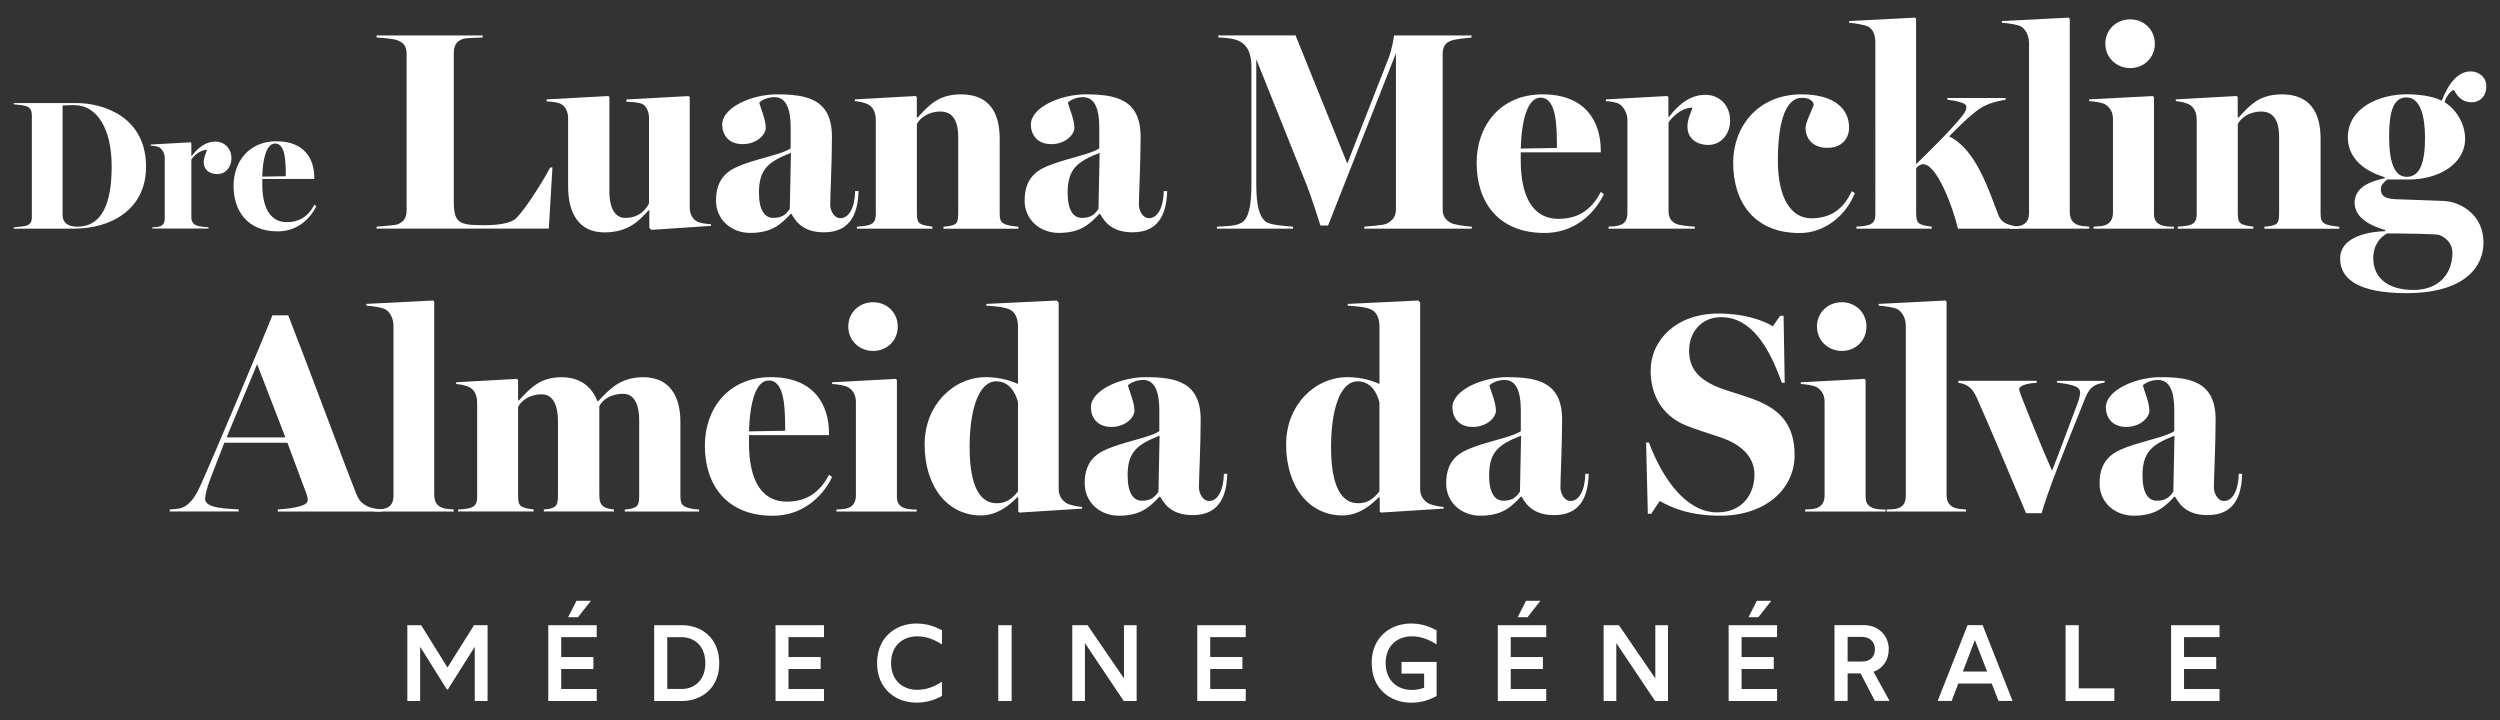
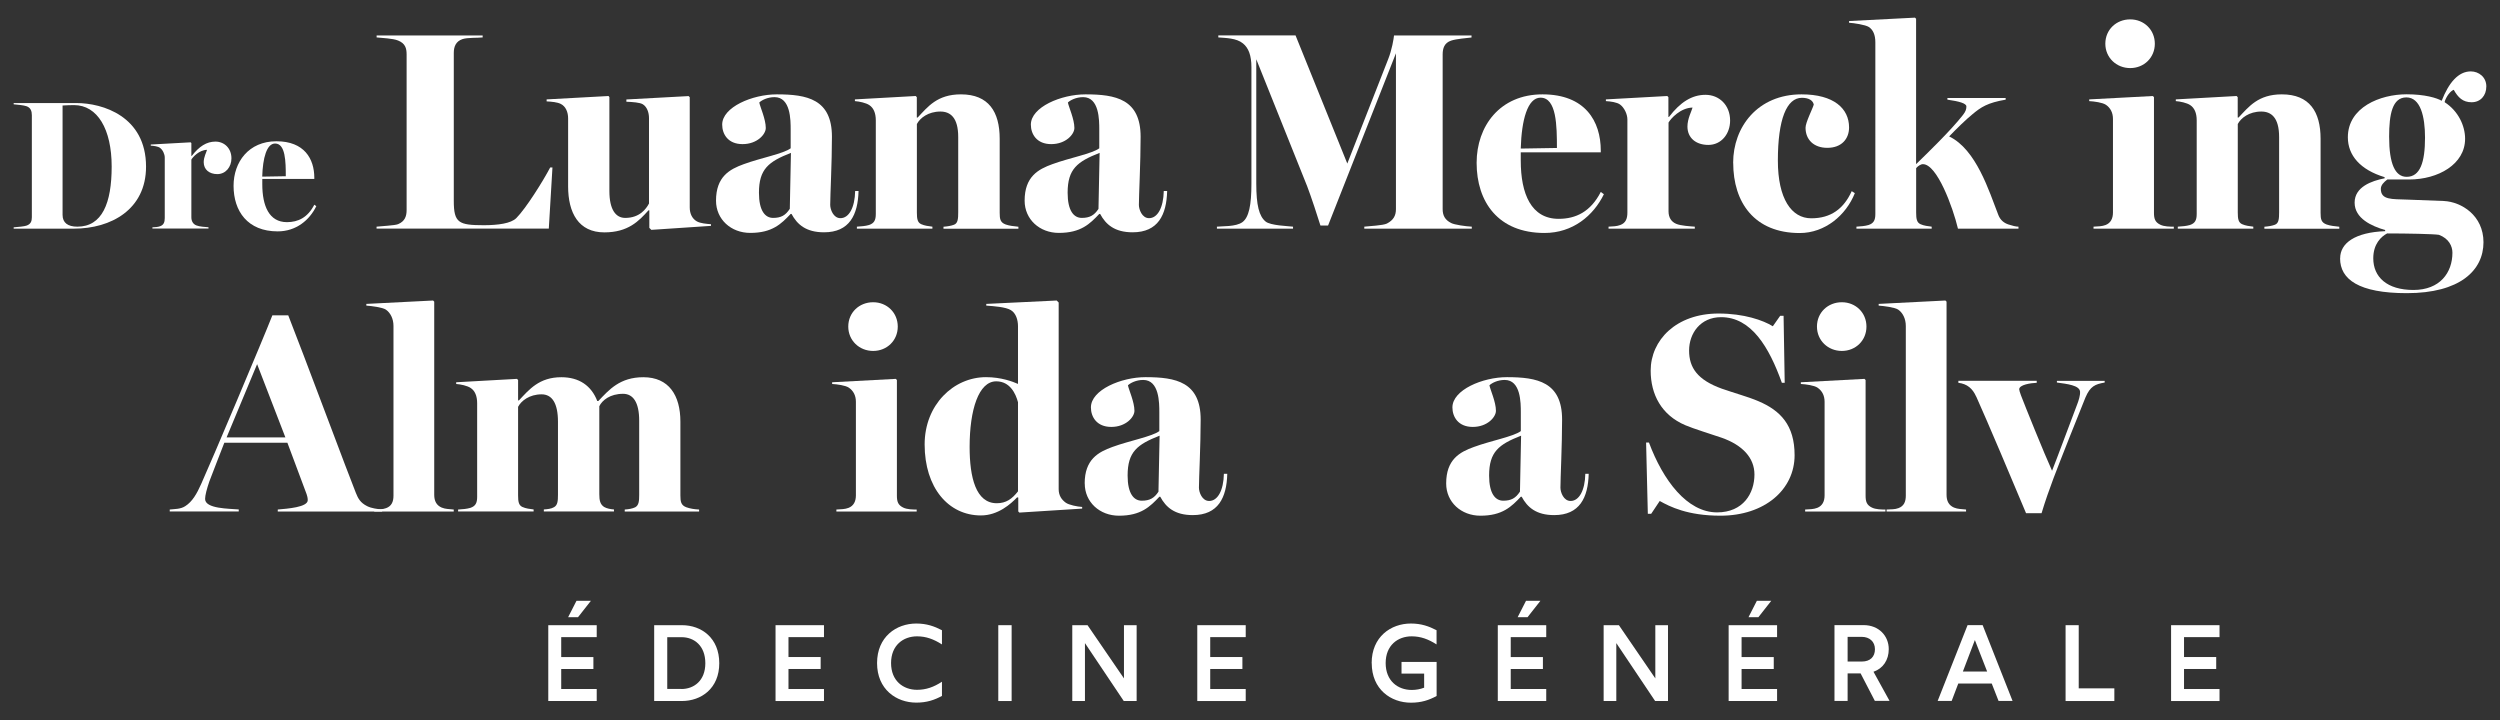
<svg xmlns="http://www.w3.org/2000/svg" id="Layer_1" viewBox="0 0 376.77 108.55">
  <rect x="0" y="0" width="376.77" height="108.55" fill="#333333" stroke="none" />
  <defs>
    <style>.cls-1{fill:#fff;}</style>
  </defs>
  <g>
    <path class="cls-1" d="m2.06,34.26c.78-.06,1.58-.14,1.91-.25.67-.22.83-.67.83-1.27v-15.38c0-.61-.17-1.14-.83-1.36-.44-.14-1.22-.22-1.91-.28v-.19h9.45c3.96,0,10.5,2,10.5,9.59,0,6.46-5.29,9.34-10.86,9.34H2.06v-.19Zm14.77-9.17c0-5.6-2.13-9.25-5.68-9.25-.5,0-1.22.03-1.72.06v16.49c0,1.19.8,1.77,2.22,1.77,3.74,0,5.18-3.52,5.18-9.06Z" />
    <path class="cls-1" d="m22.98,34.26c.44-.03.8-.03,1.16-.17.53-.19.69-.61.69-1.22v-9.12c0-.53-.3-1.16-.72-1.47-.3-.22-.91-.3-1.39-.33v-.17l6.01-.33.11.11v1.94h.06c1.11-1.44,2.24-2.16,3.57-2.16s2.41,1,2.41,2.52c0,1.3-.86,2.38-2.13,2.38-1.19,0-2.05-.67-2.05-1.8,0-.78.42-1.52.5-1.86-1.19.03-2.13,1.08-2.36,1.47v8.7c0,.61.28,1.03.75,1.22.44.19,1.41.25,1.83.28v.19h-8.45v-.19Z" />
    <path class="cls-1" d="m35.2,28c0-3.57,2.27-6.71,6.46-6.71s5.71,2.63,5.71,5.51v.17h-7.84v.8c0,3.27,1.03,5.71,3.71,5.71,1.69,0,3.13-.69,4.13-2.63l.3.22c-1.02,2.11-3.05,3.8-5.82,3.8-4.54,0-6.65-3.05-6.65-6.87Zm7.87-1.44c0-2.16-.03-4.93-1.61-4.93-1.27,0-1.86,2.19-1.94,4.99l3.55-.06Z" />
    <path class="cls-1" d="m56.76,34.16c.72-.09,2.73-.17,3.24-.38,1.02-.43,1.28-1.19,1.28-2.13V8.2c0-.94-.21-1.66-1.28-2.09-.81-.34-2.52-.38-3.24-.47v-.3h15.98v.3c-.77.09-2.26,0-3.03.25-1.02.34-1.32,1.15-1.32,2.09v22.29c0,3.32.73,3.67,4.52,3.67,2.13,0,4.09-.26,4.9-1.07,1.45-1.45,4.01-5.54,5.11-7.63h.34l-.55,9.21h-25.96v-.3Z" />
    <path class="cls-1" d="m85.62,28.06v-10.23c0-.9-.34-1.79-1.11-2.17-.51-.26-1.36-.34-2.13-.38v-.3l9.33-.51.13.17v14.15c0,2.77.94,4.05,2.39,4.05,2.17,0,3.15-1.36,3.58-2.17v-12.87c0-.85-.3-1.7-.94-2.09-.43-.26-1.49-.34-2.47-.38v-.34l9.38-.51.17.17v16.62c0,.94.38,1.7,1.07,2.09.51.3,1.49.38,2.13.43v.25l-8.99.6-.3-.3v-2.64h-.13c-1.45,1.62-3.07,3.32-6.65,3.32-3.88,0-5.46-2.94-5.46-6.95Z" />
    <path class="cls-1" d="m107.91,30.24c0-3.62,2.05-4.73,4.18-5.5,2.56-.94,6.01-1.58,7.07-2.39v-2.81c0-1.45,0-4.9-2.43-4.9-1.07,0-1.96.47-2.3.81.13.68.98,2.51.98,3.84,0,.94-1.28,2.43-3.5,2.43s-3.07-1.53-3.07-2.94c0-2.64,4.56-4.56,8.23-4.56,4.56,0,8.31.72,8.31,6.39,0,3.88-.26,8.86-.26,10.27,0,.68.47,2,1.54,2,1.28,0,2.17-1.58,2.22-4.09h.51c-.09,3.58-1.36,6.22-5.2,6.22-2.73,0-4.05-1.19-4.9-2.77h-.13c-1.41,1.49-2.77,2.86-6.09,2.86-2.9,0-5.16-2.04-5.16-4.86Zm11.12,1.24l.17-8.44c-3.37,1.32-4.82,2.43-4.82,6.01,0,2.73.94,3.79,2.13,3.79s1.88-.38,2.51-1.36Z" />
    <path class="cls-1" d="m129.14,34.16c.68-.04,1.28-.09,1.83-.25.77-.26,1.02-.73,1.02-1.66v-14.11c0-1.11-.34-1.88-.98-2.3-.51-.34-1.49-.55-2.17-.6v-.26l9.16-.51.17.17v3.07h.13c1.53-1.62,2.94-3.49,6.52-3.49,4.18,0,5.84,2.64,5.84,6.69v11.17c0,.94.09,1.45.9,1.75.6.21,1.15.25,1.92.34v.3h-11.29v-.3c.55-.04,1.15-.13,1.58-.3.6-.21.64-.94.64-1.88v-11.34c0-2.94-1.19-3.84-2.69-3.84-1.83,0-3.07.98-3.54,1.88v13.34c0,.94.09,1.49.64,1.75.55.25,1.11.3,1.7.38v.3h-11.38v-.3Z" />
    <path class="cls-1" d="m154.42,30.24c0-3.62,2.05-4.73,4.18-5.5,2.56-.94,6.01-1.58,7.07-2.39v-2.81c0-1.45,0-4.9-2.43-4.9-1.07,0-1.96.47-2.3.81.13.68.98,2.51.98,3.84,0,.94-1.28,2.43-3.49,2.43s-3.07-1.53-3.07-2.94c0-2.64,4.56-4.56,8.23-4.56,4.56,0,8.31.72,8.31,6.39,0,3.88-.26,8.86-.26,10.27,0,.68.47,2,1.53,2,1.28,0,2.17-1.58,2.22-4.09h.51c-.09,3.58-1.36,6.22-5.2,6.22-2.73,0-4.05-1.19-4.9-2.77h-.13c-1.41,1.49-2.77,2.86-6.09,2.86-2.9,0-5.16-2.04-5.16-4.86Zm11.13,1.24l.17-8.44c-3.37,1.32-4.82,2.43-4.82,6.01,0,2.73.94,3.79,2.13,3.79s1.88-.38,2.52-1.36Z" />
    <path class="cls-1" d="m183.4,34.16c.73-.09,2.86.04,3.84-.68s1.36-2.56,1.36-5.8V10.12c0-1.75-.43-2.9-1.28-3.58-.98-.81-2.6-.81-3.71-.9v-.3h11.64l7.8,19.31,6.14-15.68c.6-1.49.85-3.15.9-3.62h11.68v.3c-.72.09-2.3.21-3.07.47-1.02.34-1.28,1.15-1.28,2.09v23.31c0,.94.34,1.62,1.28,2.09.47.26,2.22.51,3.11.55v.3h-16.2v-.3c.72-.09,2.81-.17,3.41-.47.98-.51,1.36-1.19,1.36-2.17V8.03l-10.23,25.96h-1.15c-.26-.9-1.53-4.73-2-5.92l-7.67-19.14v18.71c0,3.32.43,4.94,1.41,5.75.73.6,3.37.68,4.13.77v.3h-11.47v-.3Z" />
    <path class="cls-1" d="m222.54,24.53c0-5.5,3.49-10.31,9.93-10.31s8.78,4.05,8.78,8.48v.26h-12.06v1.24c0,5.03,1.58,8.78,5.71,8.78,2.6,0,4.82-1.07,6.35-4.05l.47.34c-1.58,3.24-4.69,5.84-8.95,5.84-6.99,0-10.23-4.69-10.23-10.57Zm12.1-2.22c0-3.32-.04-7.59-2.47-7.59-1.96,0-2.86,3.37-2.98,7.67l5.46-.09Z" />
    <path class="cls-1" d="m242.4,34.16c.68-.04,1.24-.04,1.79-.25.81-.3,1.07-.94,1.07-1.88v-14.02c0-.81-.47-1.79-1.11-2.26-.47-.34-1.41-.47-2.13-.51v-.26l9.25-.51.17.17v2.98h.09c1.7-2.22,3.45-3.33,5.5-3.33s3.71,1.53,3.71,3.88c0,2-1.32,3.67-3.28,3.67-1.83,0-3.15-1.02-3.15-2.77,0-1.19.64-2.34.77-2.86-1.83.04-3.28,1.66-3.62,2.26v13.38c0,.94.43,1.58,1.15,1.88.68.3,2.17.38,2.81.43v.3h-13v-.3Z" />
    <path class="cls-1" d="m261.2,24.53c0-5.37,3.67-10.31,10.31-10.31,4.86,0,7.16,2.13,7.16,4.99,0,1.7-1.11,3.07-3.28,3.07-2.05,0-3.28-1.24-3.28-3.03,0-.81,1.07-2.86,1.24-3.49-.13-.64-.77-1.02-1.79-1.02-2.3,0-3.62,3.24-3.62,9.46,0,5.75,2.05,8.7,5.03,8.7s4.9-1.45,6.1-4.09l.47.3c-1.32,3.32-4.48,6.01-8.31,6.01-6.82,0-10.02-4.6-10.02-10.57Z" />
    <path class="cls-1" d="m279.78,34.16c.68-.04,1.28-.09,1.83-.25.77-.26,1.02-.73,1.02-1.66V6.37c0-1.11-.34-1.88-.98-2.3-.51-.34-2.3-.6-2.98-.64v-.26l9.93-.51.17.17v21.91c1.66-1.62,5.2-5.03,7.07-7.42.43-.55.51-.9.51-1.28,0-.47-1.11-.77-2.86-1.02v-.25h8.78v.25c-2.73.47-3.71,1.11-5.03,2.22-.9.72-2.34,2.13-3.49,3.32,4.09,1.96,6.01,8.23,7.42,11.85.3.77.85,1.19,1.49,1.41.64.21,1.15.34,1.54.34v.3h-9.12c-.77-3.24-3.15-9.72-5.28-9.72-.34,0-.77.3-1.02.6v6.69c0,.94.09,1.49.64,1.75.55.25,1.11.3,1.7.38v.3h-11.34v-.3Z" />
-     <path class="cls-1" d="m302.89,34.16c.68-.04,1.24,0,1.79-.21.81-.3,1.11-.94,1.11-1.88V6.5c0-1.11-.47-2-1.15-2.47-.51-.34-2.17-.55-2.94-.6v-.26l10.06-.51.17.17v29.11c0,.94.34,1.58,1.11,1.92.6.25,1.06.21,1.83.3v.3h-11.98v-.3Z" />
    <path class="cls-1" d="m315.5,34.16c.73-.04,1.28-.04,1.83-.25.77-.3,1.11-.98,1.11-1.88v-14.11c0-.94-.38-1.66-1.07-2.13-.51-.34-1.75-.51-2.51-.55v-.26l9.59-.51.17.17v17.43c0,.9.17,1.41.94,1.79.6.3,1.49.3,2.05.3v.3h-12.1v-.3Zm1.79-27.57c0-2.13,1.66-3.67,3.75-3.67s3.71,1.58,3.71,3.67-1.62,3.67-3.71,3.67-3.75-1.58-3.75-3.67Z" />
    <path class="cls-1" d="m328.21,34.16c.68-.04,1.28-.09,1.83-.25.77-.26,1.02-.73,1.02-1.66v-14.11c0-1.11-.34-1.88-.98-2.3-.51-.34-1.49-.55-2.17-.6v-.26l9.16-.51.17.17v3.07h.13c1.54-1.62,2.94-3.49,6.52-3.49,4.18,0,5.84,2.64,5.84,6.69v11.17c0,.94.09,1.45.9,1.75.6.21,1.15.25,1.92.34v.3h-11.29v-.3c.55-.04,1.15-.13,1.58-.3.6-.21.64-.94.64-1.88v-11.34c0-2.94-1.19-3.84-2.69-3.84-1.83,0-3.07.98-3.54,1.88v13.34c0,.94.09,1.49.64,1.75.55.25,1.11.3,1.7.38v.3h-11.38v-.3Z" />
    <path class="cls-1" d="m352.68,38.93c0-2.3,2.26-3.92,6.78-4.09v-.17c-2.05-.6-4.6-1.75-4.6-4.13s2.56-3.28,4.52-3.67v-.17c-3.67-1.11-5.54-3.28-5.54-6.01,0-4.52,4.86-6.48,8.86-6.48,2.73,0,4.56.55,5.28.98,1.07-2.73,2.51-4.43,4.39-4.43,1.19,0,2.34.85,2.34,2.26s-.9,2.39-2.22,2.39-2.05-.72-2.69-1.88c-.55.21-1.11,1.02-1.36,1.75v.13c2.04,1.32,3.07,3.54,3.07,5.5,0,3.84-4.05,6.14-8.44,6.14h-3.28c-.51.38-.98.85-.98,1.41,0,1.7,1.66,1.53,3.96,1.62l5.54.21c2.64.13,5.97,2.17,5.97,6.22,0,4.26-3.58,7.67-11.55,7.67-7.25,0-10.06-2.09-10.06-5.24Zm16.92-.85c0-.94-.51-2.13-2.04-2.69-.77-.13-4.86-.21-7.8-.21-.9.47-2.09,1.58-2.09,3.75,0,2.81,2.05,4.77,6.05,4.77s5.88-2.6,5.88-5.63Zm-4.13-17.35c0-3.15-.68-6.05-2.81-6.05s-2.6,2.56-2.6,5.92c0,4.09.9,6.05,2.64,6.05,2.05,0,2.77-2.22,2.77-5.92Z" />
    <path class="cls-1" d="m25.58,76.79c.77-.09,1.62-.04,2.34-.51,1.07-.68,1.75-1.88,2.39-3.32,1.49-3.28,9.29-21.74,10.74-25.44h2.39c2,5.03,9.42,24.93,10.19,26.76.34.85.68,1.49,1.7,2,.68.34,1.53.43,2.26.51v.3h-15.73v-.3c1.45-.13,4.52-.34,4.52-1.41,0-.34-.09-.68-.17-.9l-2.9-7.76h-9.5c-.25.68-2.09,5.33-2.26,5.84-.38,1.11-.64,2.09-.64,2.64,0,1.49,3.62,1.45,5.07,1.58v.3h-10.4v-.3Zm17.43-10.87l-4.26-11.04-4.6,11.04h8.86Z" />
    <path class="cls-1" d="m56.4,76.79c.68-.04,1.24,0,1.79-.21.81-.3,1.11-.94,1.11-1.88v-25.57c0-1.11-.47-2-1.15-2.47-.51-.34-2.17-.55-2.94-.6v-.26l10.06-.51.17.17v29.11c0,.94.34,1.58,1.11,1.92.6.25,1.07.21,1.83.3v.3h-11.98v-.3Z" />
    <path class="cls-1" d="m69.06,76.79c.68-.04,1.28-.09,1.83-.25.77-.26,1.02-.73,1.02-1.66v-14.11c0-1.11-.34-1.88-.98-2.3-.51-.34-1.49-.55-2.18-.6v-.26l9.16-.51.17.17v3.07h.13c1.53-1.62,3.03-3.49,6.39-3.49,2.69,0,4.52,1.28,5.41,3.58h.17c1.62-1.7,3.24-3.58,6.78-3.58,3.84,0,5.58,2.73,5.58,6.69v11.12c0,.94.09,1.49.9,1.79.6.21,1.19.3,1.92.34v.3h-11.21v-.3c.6-.04,1.15-.13,1.58-.34.55-.3.6-.94.6-1.88v-11.17c0-2.81-.94-4.05-2.43-4.05-1.96,0-3.15.98-3.58,1.87v13.26c0,.94.13,1.53.72,1.92.43.25.98.34,1.49.38v.3h-10.57v-.3c.55-.04,1.11-.09,1.53-.34.55-.3.6-.94.6-1.88v-11c0-2.81-.9-4.13-2.47-4.13-1.83,0-3.07.98-3.54,1.88v13.34c0,.94.09,1.49.64,1.75.55.25,1.11.3,1.7.38v.3h-11.38v-.3Z" />
-     <path class="cls-1" d="m106.23,67.15c0-5.5,3.49-10.31,9.93-10.31s8.78,4.05,8.78,8.48v.26h-12.06v1.24c0,5.03,1.58,8.78,5.71,8.78,2.6,0,4.82-1.07,6.35-4.05l.47.34c-1.58,3.24-4.69,5.84-8.95,5.84-6.99,0-10.23-4.69-10.23-10.57Zm12.1-2.22c0-3.32-.04-7.59-2.47-7.59-1.96,0-2.86,3.37-2.98,7.67l5.46-.09Z" />
    <path class="cls-1" d="m126.05,76.79c.72-.04,1.28-.04,1.83-.25.77-.3,1.11-.98,1.11-1.88v-14.11c0-.94-.38-1.66-1.07-2.13-.51-.34-1.75-.51-2.51-.55v-.26l9.59-.51.17.17v17.43c0,.9.17,1.41.94,1.79.6.3,1.49.3,2.04.3v.3h-12.1v-.3Zm1.79-27.57c0-2.13,1.66-3.67,3.75-3.67s3.71,1.58,3.71,3.67-1.62,3.67-3.71,3.67-3.75-1.58-3.75-3.67Z" />
    <path class="cls-1" d="m139.35,66.98c0-5.97,4.35-10.14,9.25-10.14,2.3,0,4.05.68,4.82,1.02v-8.69c0-.94-.3-1.96-1.07-2.43-.77-.47-2.51-.6-3.71-.68v-.26l10.61-.51.3.3v28.13c0,.94.43,1.58,1.07,2.04.47.34,1.75.6,2.47.64v.25l-9.46.6-.17-.17v-2.09l-.17-.04c-.94.98-2.86,2.73-5.46,2.73-4.9,0-8.48-4.18-8.48-10.7Zm14.07,7.07v-13.43c-.34-1.28-1.19-3.15-3.28-3.15-2.64,0-4.01,4.26-4.01,9.89,0,4.6.94,8.48,4.09,8.48,1.41,0,2.3-.64,3.2-1.79Z" />
    <path class="cls-1" d="m163.47,72.86c0-3.62,2.05-4.73,4.18-5.5,2.56-.94,6.01-1.58,7.07-2.39v-2.81c0-1.45,0-4.9-2.43-4.9-1.07,0-1.96.47-2.3.81.13.68.98,2.51.98,3.84,0,.94-1.28,2.43-3.49,2.43s-3.07-1.53-3.07-2.94c0-2.64,4.56-4.56,8.23-4.56,4.56,0,8.31.72,8.31,6.39,0,3.88-.26,8.86-.26,10.27,0,.68.47,2,1.54,2,1.28,0,2.17-1.58,2.22-4.09h.51c-.09,3.58-1.36,6.22-5.2,6.22-2.73,0-4.05-1.19-4.9-2.77h-.13c-1.41,1.49-2.77,2.86-6.09,2.86-2.9,0-5.16-2.04-5.16-4.86Zm11.12,1.24l.17-8.44c-3.37,1.32-4.82,2.43-4.82,6.01,0,2.73.94,3.79,2.13,3.79s1.88-.38,2.52-1.36Z" />
-     <path class="cls-1" d="m193.83,66.98c0-5.97,4.35-10.14,9.25-10.14,2.3,0,4.05.68,4.82,1.02v-8.69c0-.94-.3-1.96-1.07-2.43-.77-.47-2.51-.6-3.71-.68v-.26l10.61-.51.3.3v28.13c0,.94.43,1.58,1.07,2.04.47.34,1.75.6,2.47.64v.25l-9.46.6-.17-.17v-2.09l-.17-.04c-.94.98-2.86,2.73-5.46,2.73-4.9,0-8.48-4.18-8.48-10.7Zm14.06,7.07v-13.43c-.34-1.28-1.19-3.15-3.28-3.15-2.64,0-4.01,4.26-4.01,9.89,0,4.6.94,8.48,4.09,8.48,1.41,0,2.3-.64,3.2-1.79Z" />
    <path class="cls-1" d="m217.95,72.86c0-3.62,2.04-4.73,4.18-5.5,2.56-.94,6.01-1.58,7.07-2.39v-2.81c0-1.45,0-4.9-2.43-4.9-1.07,0-1.96.47-2.3.81.13.68.98,2.51.98,3.84,0,.94-1.28,2.43-3.49,2.43s-3.07-1.53-3.07-2.94c0-2.64,4.56-4.56,8.22-4.56,4.56,0,8.31.72,8.31,6.39,0,3.88-.25,8.86-.25,10.27,0,.68.47,2,1.53,2,1.28,0,2.17-1.58,2.22-4.09h.51c-.09,3.58-1.36,6.22-5.2,6.22-2.73,0-4.05-1.19-4.9-2.77h-.13c-1.41,1.49-2.77,2.86-6.09,2.86-2.9,0-5.16-2.04-5.16-4.86Zm11.12,1.24l.17-8.44c-3.37,1.32-4.82,2.43-4.82,6.01,0,2.73.94,3.79,2.13,3.79s1.88-.38,2.51-1.36Z" />
    <path class="cls-1" d="m250.13,75.51l-1.28,1.92h-.51l-.26-10.74h.43c2.13,5.71,5.75,10.53,10.27,10.53,3.92,0,5.63-2.86,5.63-5.71,0-2.51-1.79-4.43-4.94-5.54-1.88-.64-4.13-1.32-5.46-1.88-3.62-1.53-5.24-4.65-5.24-8.23,0-4.6,3.84-8.61,10.23-8.61,3.84,0,6.73,1.02,8.18,1.92l1.11-1.58h.51l.17,10.1h-.43c-1.92-5.37-4.6-9.89-9.16-9.89-3.11,0-4.82,2.43-4.82,5.03s1.28,4.43,4.94,5.75c1.7.6,4.13,1.28,5.5,1.88,3.33,1.41,5.46,3.62,5.46,8.14,0,5.2-4.52,9.12-11.17,9.12-4.94,0-7.63-1.36-9.16-2.22Z" />
    <path class="cls-1" d="m272.04,76.79c.73-.04,1.28-.04,1.83-.25.77-.3,1.11-.98,1.11-1.88v-14.11c0-.94-.38-1.66-1.07-2.13-.51-.34-1.75-.51-2.51-.55v-.26l9.59-.51.17.17v17.43c0,.9.17,1.41.94,1.79.6.3,1.49.3,2.05.3v.3h-12.1v-.3Zm1.79-27.57c0-2.13,1.66-3.67,3.75-3.67s3.71,1.58,3.71,3.67-1.62,3.67-3.71,3.67-3.75-1.58-3.75-3.67Z" />
    <path class="cls-1" d="m284.32,76.79c.68-.04,1.24,0,1.79-.21.81-.3,1.11-.94,1.11-1.88v-25.57c0-1.11-.47-2-1.15-2.47-.51-.34-2.17-.55-2.94-.6v-.26l10.06-.51.17.17v29.11c0,.94.34,1.58,1.11,1.92.6.25,1.06.21,1.83.3v.3h-11.98v-.3Z" />
    <path class="cls-1" d="m297.83,59.78c-.55-1.24-1.36-1.92-2.69-2.09v-.3h11.81v.3c-.94.04-2.64.3-2.64.98,0,.13.09.43.26.9.55,1.45,3.54,8.87,4.69,11.38.6-1.49,3.15-8.35,3.79-10.02.21-.55.47-1.32.43-1.92-.09-.94-1.96-1.15-3.49-1.36v-.25h7.2v.25c-1.45.26-2.17.55-2.9,2.26-.72,1.75-3.96,9.89-4.82,12.19-.64,1.71-1.24,3.41-1.79,5.24h-2.34c-1.41-3.41-6.14-14.58-7.5-17.56Z" />
-     <path class="cls-1" d="m316.42,72.86c0-3.62,2.05-4.73,4.18-5.5,2.56-.94,6.01-1.58,7.08-2.39v-2.81c0-1.45,0-4.9-2.43-4.9-1.06,0-1.96.47-2.3.81.13.68.98,2.51.98,3.84,0,.94-1.28,2.43-3.49,2.43s-3.07-1.53-3.07-2.94c0-2.64,4.56-4.56,8.23-4.56,4.56,0,8.31.72,8.31,6.39,0,3.88-.26,8.86-.26,10.27,0,.68.47,2,1.53,2,1.28,0,2.17-1.58,2.22-4.09h.51c-.08,3.58-1.36,6.22-5.2,6.22-2.73,0-4.05-1.19-4.9-2.77h-.13c-1.41,1.49-2.77,2.86-6.1,2.86-2.9,0-5.16-2.04-5.16-4.86Zm11.12,1.24l.17-8.44c-3.37,1.32-4.82,2.43-4.82,6.01,0,2.73.94,3.79,2.13,3.79s1.88-.38,2.51-1.36Z" />
  </g>
  <g>
-     <path class="cls-1" d="m61.4,94.22h2.07l3.97,6.38,4-6.38h2.04v11.43h-1.93v-8.18l-4.05,6.43h-.16l-4.02-6.43v8.18h-1.93v-11.43Z" />
    <path class="cls-1" d="m82.63,94.22h7.3v1.8h-5.35v3h4.85v1.8h-4.85v3.02h5.35v1.81h-7.3v-11.43Zm4.25-3.67h2.17l-1.94,2.47h-1.49l1.26-2.47Z" />
    <path class="cls-1" d="m98.58,94.22h4.2c2.94,0,5.62,1.93,5.62,5.73s-2.71,5.7-5.65,5.7h-4.16v-11.43Zm4.11,9.62c1.88,0,3.61-1.24,3.61-3.89s-1.7-3.92-3.57-3.92h-2.17v7.8h2.14Z" />
    <path class="cls-1" d="m116.88,94.22h7.3v1.8h-5.35v3h4.85v1.8h-4.85v3.02h5.35v1.81h-7.3v-11.43Z" />
    <path class="cls-1" d="m134.29,99.93c0,2.68,1.83,4.03,3.92,4.03,1.37,0,2.53-.42,3.75-1.22v2.14c-1.14.62-2.29,1.01-3.87,1.01-3.02,0-5.91-2.01-5.91-5.96s2.89-5.96,5.91-5.96c1.58,0,2.73.42,3.87,1.01v2.14c-1.22-.78-2.38-1.22-3.75-1.22-2.09,0-3.92,1.35-3.92,4.03Z" />
    <path class="cls-1" d="m150.45,94.22h2.01v11.43h-2.01v-11.43Z" />
    <path class="cls-1" d="m161.6,94.22h2.3l5.49,8.02v-8.02h1.91v11.43h-1.94l-5.85-8.73v8.73h-1.91v-11.43Z" />
    <path class="cls-1" d="m180.44,94.22h7.3v1.8h-5.35v3h4.85v1.8h-4.85v3.02h5.35v1.81h-7.3v-11.43Z" />
    <path class="cls-1" d="m206.72,99.93c0-3.95,2.89-5.96,5.91-5.96,1.58,0,2.73.42,3.87,1.01v2.14c-1.22-.78-2.38-1.22-3.75-1.22-2.09,0-3.92,1.35-3.92,4.03s1.83,4.05,3.92,4.05c.67,0,1.27-.11,1.88-.34v-2.12h-3.41v-1.76h5.29v5.13c-1.14.62-2.29,1.01-3.87,1.01-3.02,0-5.91-2.01-5.91-5.96Z" />
    <path class="cls-1" d="m225.73,94.22h7.3v1.8h-5.35v3h4.85v1.8h-4.85v3.02h5.35v1.81h-7.3v-11.43Zm4.25-3.67h2.17l-1.94,2.47h-1.49l1.26-2.47Z" />
    <path class="cls-1" d="m241.68,94.22h2.3l5.49,8.02v-8.02h1.91v11.43h-1.94l-5.85-8.73v8.73h-1.91v-11.43Z" />
    <path class="cls-1" d="m260.52,94.22h7.3v1.8h-5.35v3h4.85v1.8h-4.85v3.02h5.35v1.81h-7.3v-11.43Zm4.25-3.67h2.17l-1.94,2.47h-1.49l1.26-2.47Z" />
    <path class="cls-1" d="m282.56,105.64l-2.15-4.15h-1.96v4.15h-1.98v-11.43h4.39c2.29,0,3.79,1.62,3.79,3.62,0,1.65-.86,2.91-2.3,3.41l2.42,4.39h-2.2Zm-4.11-5.94h2.14c1.27,0,1.98-.72,1.98-1.86s-.82-1.86-1.98-1.86h-2.14v3.72Z" />
    <path class="cls-1" d="m300.18,103.01h-5.05l-1,2.63h-2.11l4.51-11.43h2.27l4.51,11.43h-2.11l-1.03-2.63Zm-.7-1.8l-1.85-4.75-1.81,4.75h3.66Z" />
    <path class="cls-1" d="m311.3,94.22h1.98v9.52h5.37v1.91h-7.35v-11.43Z" />
    <path class="cls-1" d="m327.2,94.22h7.3v1.8h-5.35v3h4.85v1.8h-4.85v3.02h5.35v1.81h-7.3v-11.43Z" />
  </g>
</svg>